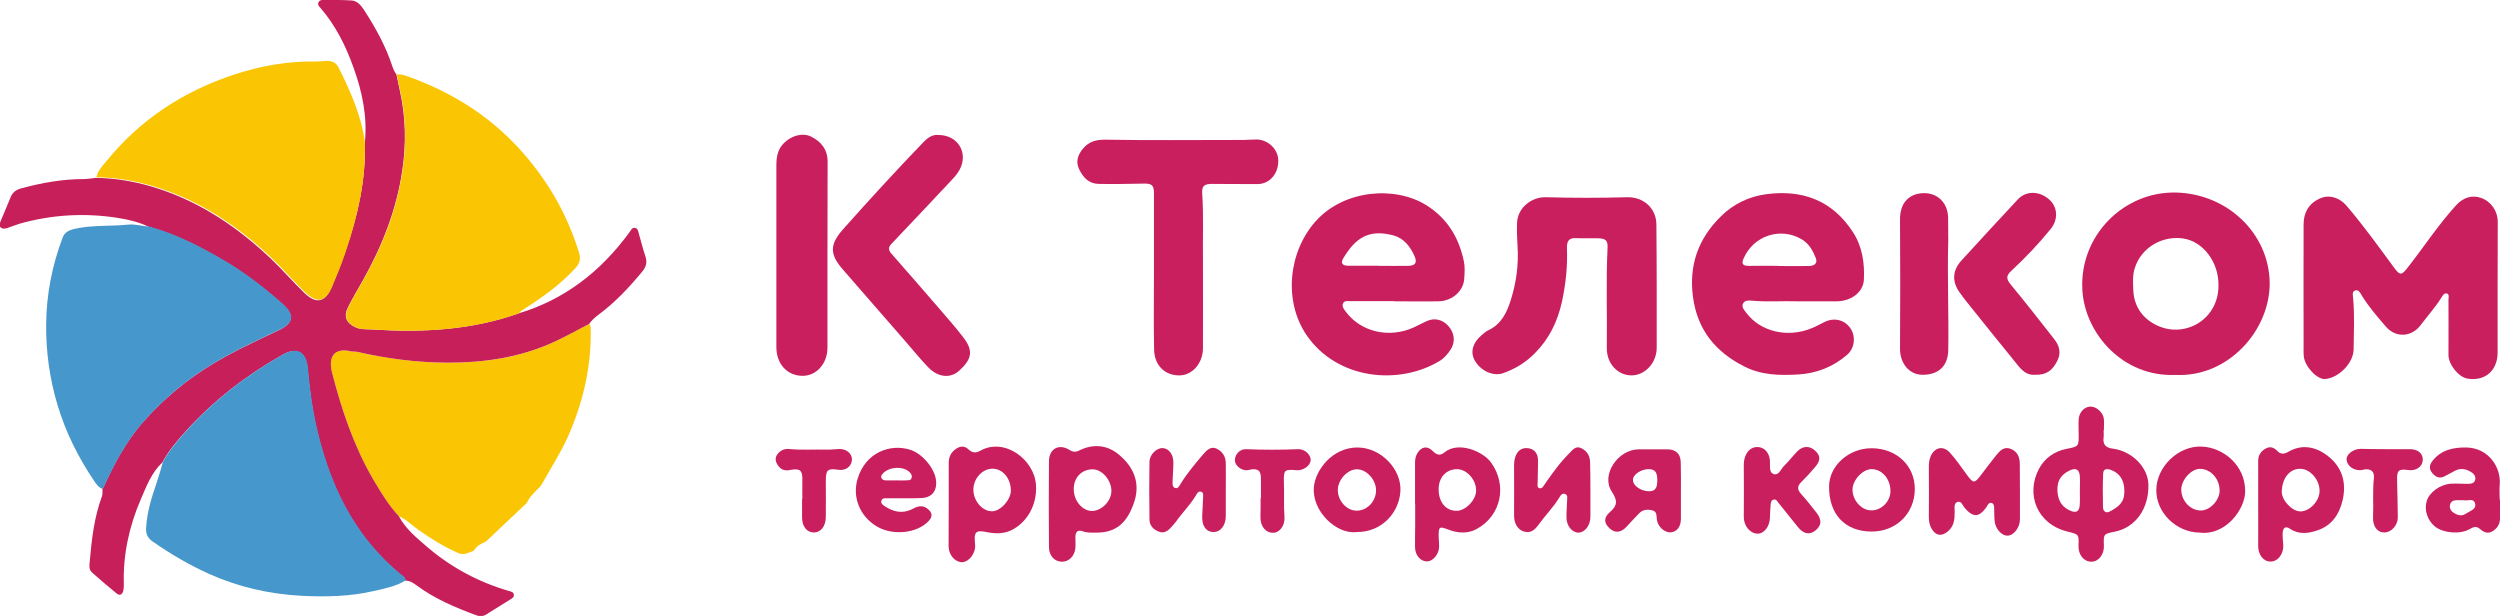
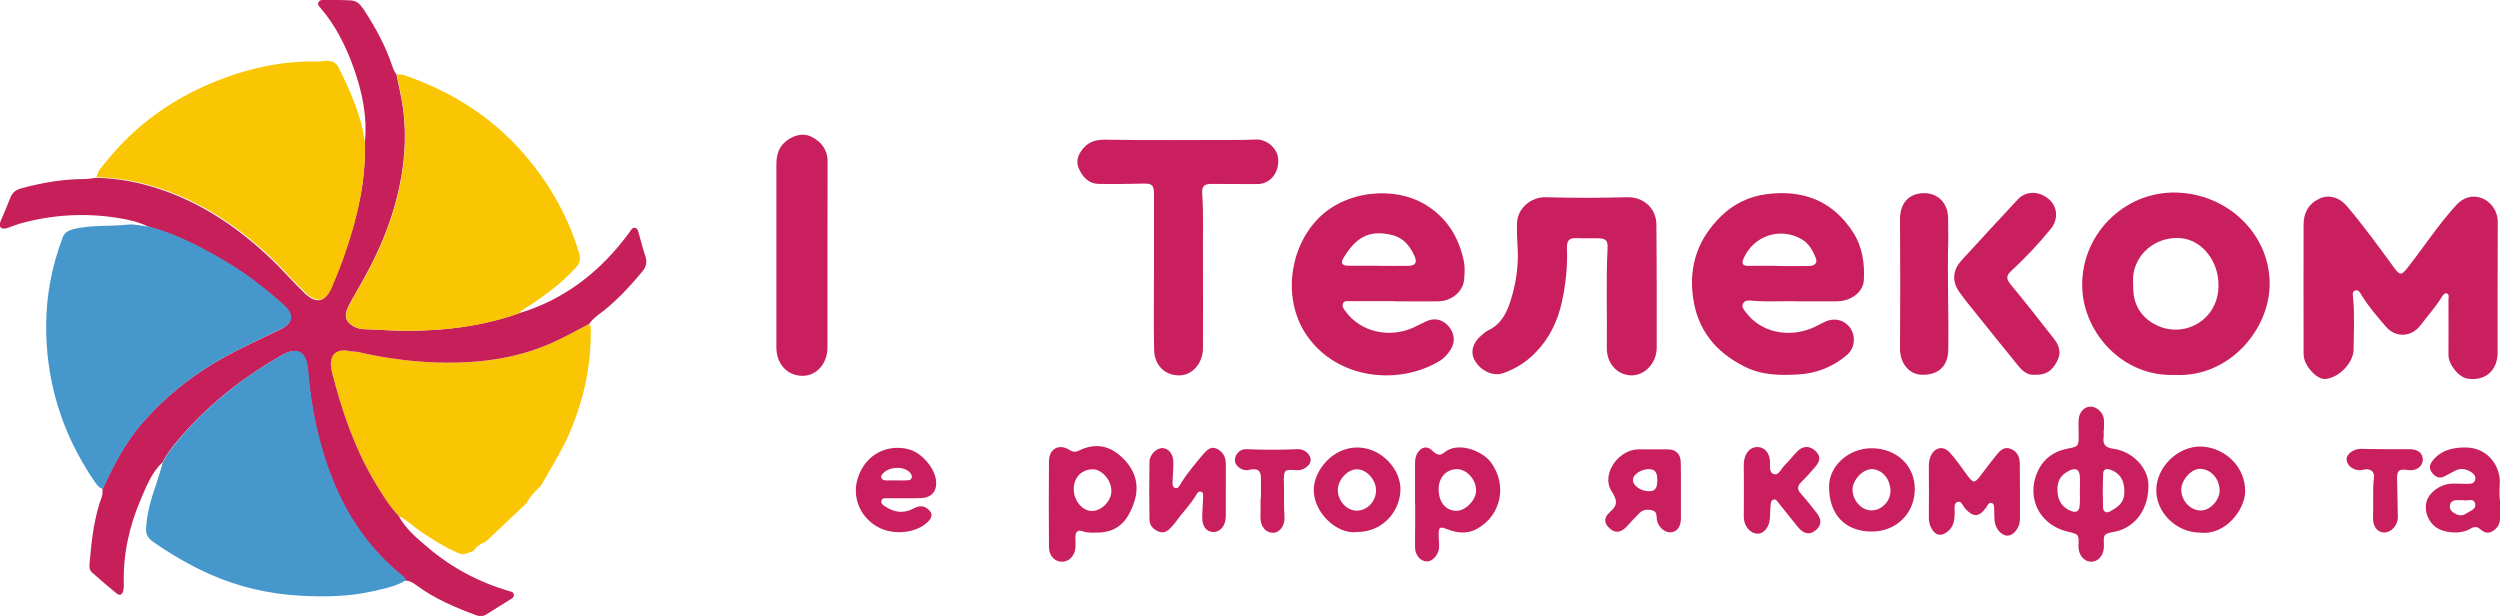
<svg xmlns="http://www.w3.org/2000/svg" width="138" height="34" viewBox="0 0 138 34" fill="none">
  <g clip-path="url(#clip0_1948_24410)">
    <path d="M29.895 26.75C29.862 26.8 29.829 26.842 29.788 26.892C29.516 27.152 29.244 27.411 29.079 27.762L29.071 27.77C28.32 28.481 27.57 29.192 26.812 29.903C26.787 29.894 26.77 29.903 26.762 29.928C26.515 30.028 26.292 30.154 26.152 30.404C26.127 30.396 26.111 30.404 26.094 30.43C25.839 30.505 25.624 30.664 25.319 30.538C24.52 30.195 23.794 29.735 23.085 29.242C22.73 28.991 22.425 28.665 22.013 28.49C21.444 27.879 21.007 27.168 20.595 26.449C19.523 24.618 18.855 22.611 18.328 20.562C18.097 19.676 18.451 19.183 19.358 19.392C19.49 19.425 19.631 19.408 19.771 19.433C21.378 19.793 23.003 20.011 24.66 20.019C26.696 20.027 28.675 19.751 30.547 18.89C31.223 18.581 31.866 18.213 32.525 17.878C32.624 17.995 32.608 18.137 32.608 18.28C32.632 20.337 32.162 22.285 31.33 24.15C30.918 25.044 30.382 25.881 29.895 26.75Z" fill="#FAC604" />
    <path d="M20.142 7.852C20.282 6.422 19.993 5.059 19.515 3.73C19.087 2.534 18.526 1.405 17.693 0.443C17.619 0.36 17.528 0.276 17.57 0.151C17.619 0.008 17.759 -0.008 17.875 -0.008C18.386 6.12454e-05 18.889 -0.008 19.392 0.025C19.738 0.042 19.944 0.318 20.117 0.585C20.744 1.555 21.296 2.559 21.659 3.663C21.708 3.822 21.782 3.972 21.881 4.106C21.947 4.407 22.005 4.7 22.071 5.001C22.401 6.472 22.426 7.952 22.203 9.432C21.881 11.59 21.098 13.58 20.035 15.47C19.754 15.963 19.466 16.456 19.21 16.958C18.955 17.468 19.111 17.828 19.614 18.062C19.936 18.213 20.257 18.162 20.587 18.188C23.316 18.363 26.004 18.221 28.617 17.301C31.173 16.54 33.169 14.976 34.743 12.827C34.826 12.719 34.875 12.56 35.04 12.576C35.205 12.593 35.23 12.769 35.263 12.894C35.386 13.321 35.493 13.756 35.634 14.174C35.724 14.466 35.675 14.709 35.485 14.951C34.743 15.854 33.952 16.699 33.02 17.385C32.831 17.527 32.657 17.686 32.525 17.878C31.866 18.221 31.223 18.581 30.547 18.89C28.675 19.743 26.696 20.027 24.66 20.019C23.011 20.01 21.387 19.801 19.771 19.433C19.639 19.4 19.499 19.417 19.359 19.392C18.46 19.183 18.105 19.676 18.328 20.562C18.856 22.611 19.523 24.61 20.595 26.449C21.016 27.168 21.445 27.879 22.013 28.489C22.393 29.2 23.011 29.702 23.605 30.212C24.932 31.341 26.441 32.144 28.114 32.629C28.222 32.662 28.337 32.679 28.362 32.813C28.387 32.946 28.296 33.013 28.197 33.072C27.744 33.356 27.29 33.641 26.828 33.925C26.655 34.033 26.465 34.033 26.276 33.958C25.13 33.532 24 33.055 23.003 32.319C22.821 32.185 22.623 32.043 22.368 32.052C22.343 31.859 22.186 31.784 22.063 31.684C21.494 31.215 20.975 30.697 20.505 30.137C18.988 28.347 18.105 26.232 17.545 23.966C17.248 22.778 17.091 21.566 16.976 20.353C16.893 19.442 16.399 19.141 15.616 19.576C13.637 20.688 11.848 22.059 10.306 23.748C9.811 24.292 9.317 24.86 8.962 25.529C8.368 26.081 8.088 26.834 7.775 27.553C7.132 29.05 6.785 30.613 6.835 32.252C6.835 32.361 6.835 32.478 6.81 32.587C6.761 32.813 6.629 32.913 6.431 32.754C5.969 32.378 5.524 31.993 5.079 31.6C4.897 31.441 4.93 31.207 4.955 30.973C5.062 29.752 5.202 28.54 5.631 27.386C5.672 27.277 5.648 27.135 5.656 27.009C6.258 25.672 6.934 24.375 7.923 23.263C9.053 21.992 10.331 20.93 11.782 20.061C12.944 19.366 14.164 18.806 15.385 18.229C16.209 17.836 16.275 17.385 15.541 16.749C14.56 15.888 13.521 15.085 12.392 14.416C11.056 13.639 9.696 12.936 8.204 12.518C7.659 12.25 7.074 12.117 6.48 12.025C4.658 11.74 2.853 11.849 1.072 12.351C0.849 12.418 0.635 12.51 0.412 12.585C0.28 12.627 0.132 12.652 0.025 12.543C-0.074 12.434 1.0927e-05 12.309 0.041 12.192C0.223 11.757 0.412 11.322 0.585 10.887C0.693 10.62 0.882 10.478 1.154 10.402C2.292 10.093 3.446 9.884 4.634 9.884C4.848 9.884 5.071 9.842 5.285 9.817C6.505 9.834 7.684 10.06 8.83 10.444C11.163 11.222 13.15 12.577 14.939 14.266C15.591 14.884 16.176 15.57 16.819 16.189C17.446 16.783 17.932 16.699 18.279 15.896C18.559 15.244 18.823 14.592 19.045 13.923C19.746 11.941 20.2 9.943 20.142 7.852Z" fill="#C71F5A" />
    <path d="M8.987 25.513C9.341 24.844 9.836 24.283 10.331 23.732C11.872 22.042 13.662 20.671 15.64 19.559C16.424 19.124 16.918 19.425 17.001 20.337C17.108 21.557 17.273 22.77 17.57 23.949C18.13 26.215 19.021 28.322 20.529 30.12C20.999 30.68 21.519 31.199 22.088 31.667C22.211 31.767 22.376 31.843 22.393 32.035C21.849 32.378 21.222 32.487 20.612 32.629C19.301 32.93 17.974 32.955 16.646 32.888C14.882 32.796 13.183 32.411 11.551 31.684C10.454 31.19 9.424 30.588 8.443 29.903C8.179 29.719 8.047 29.51 8.063 29.175C8.105 28.305 8.36 27.478 8.641 26.667C8.772 26.282 8.88 25.897 8.987 25.513Z" fill="#4698CC" />
    <path d="M8.228 12.501C9.721 12.911 11.089 13.613 12.417 14.399C13.546 15.06 14.585 15.871 15.566 16.732C16.3 17.376 16.234 17.828 15.409 18.212C14.189 18.789 12.969 19.35 11.807 20.044C10.355 20.913 9.078 21.975 7.948 23.246C6.959 24.358 6.291 25.646 5.681 26.993C5.45 26.926 5.326 26.733 5.203 26.558C4.32 25.253 3.628 23.865 3.174 22.352C2.737 20.888 2.531 19.4 2.548 17.878C2.564 16.239 2.878 14.65 3.455 13.12C3.562 12.827 3.784 12.719 4.073 12.643C5.054 12.409 6.06 12.501 7.049 12.401C7.462 12.351 7.841 12.493 8.228 12.501Z" fill="#4698CC" />
    <path d="M28.634 17.301C26.029 18.221 23.333 18.371 20.604 18.187C20.282 18.162 19.952 18.212 19.631 18.062C19.128 17.828 18.971 17.477 19.227 16.958C19.482 16.448 19.771 15.963 20.051 15.47C21.115 13.58 21.898 11.59 22.22 9.432C22.442 7.952 22.418 6.472 22.088 5C22.022 4.699 21.956 4.407 21.898 4.106C22.154 4.081 22.385 4.173 22.615 4.256C24.916 5.092 26.96 6.355 28.634 8.178C30.168 9.85 31.297 11.765 31.965 13.956C32.064 14.282 32.014 14.525 31.775 14.784C30.901 15.746 29.854 16.473 28.774 17.159C28.725 17.201 28.683 17.251 28.634 17.301Z" fill="#FAC604" />
    <path d="M20.142 7.852C20.2 9.934 19.746 11.933 19.087 13.889C18.864 14.558 18.592 15.219 18.32 15.863C17.974 16.666 17.487 16.749 16.86 16.155C16.209 15.537 15.632 14.851 14.981 14.232C13.192 12.543 11.205 11.188 8.871 10.411C7.717 10.026 6.538 9.8 5.326 9.784C5.392 9.407 5.672 9.148 5.887 8.881C7.758 6.573 10.149 5.034 12.928 4.114C14.379 3.638 15.871 3.37 17.413 3.395C17.586 3.395 17.767 3.378 17.949 3.362C18.262 3.337 18.534 3.42 18.683 3.713C19.342 5.034 19.944 6.372 20.142 7.852Z" fill="#FAC604" />
    <path d="M137.868 15.913C137.868 17.092 137.868 18.279 137.868 19.459C137.868 20.462 137.167 21.064 136.194 20.897C135.716 20.813 135.155 20.128 135.155 19.592C135.155 18.581 135.164 17.56 135.155 16.549C135.155 16.431 135.213 16.264 135.081 16.206C134.924 16.147 134.834 16.314 134.768 16.423C134.43 16.967 134.001 17.435 133.622 17.945C133.119 18.614 132.245 18.664 131.701 18.029C131.231 17.485 130.761 16.942 130.382 16.331C130.291 16.181 130.2 15.963 129.994 16.038C129.813 16.105 129.887 16.331 129.895 16.49C129.978 17.418 129.928 18.355 129.92 19.283C129.912 20.044 129.095 20.863 128.345 20.922C127.9 20.955 127.216 20.228 127.166 19.651C127.15 19.484 127.158 19.316 127.158 19.149C127.158 16.9 127.15 14.642 127.158 12.393C127.158 11.74 127.438 11.239 128.04 10.963C128.535 10.729 129.12 10.871 129.557 11.389C130.481 12.476 131.313 13.63 132.154 14.776C132.468 15.202 132.558 15.211 132.88 14.801C133.787 13.647 134.586 12.418 135.576 11.331C135.972 10.896 136.466 10.745 136.969 10.929C137.505 11.122 137.876 11.648 137.876 12.242C137.876 13.471 137.876 14.692 137.868 15.913C137.868 15.913 137.876 15.913 137.868 15.913Z" fill="#C91F5E" />
    <path d="M120.068 20.696C117.182 20.813 115.096 18.413 114.948 16.038C114.758 13.028 117.215 10.57 120.101 10.628C122.937 10.687 125.237 12.869 125.287 15.587C125.32 18.213 123.011 20.847 120.068 20.696ZM122.459 15.696C122.459 14.466 121.618 13.346 120.546 13.17C119.441 12.986 118.213 13.597 117.833 14.818C117.71 15.219 117.743 15.62 117.759 16.013C117.792 16.875 118.229 17.527 118.963 17.912C120.538 18.748 122.508 17.661 122.459 15.696Z" fill="#C91F5E" />
    <path d="M76.973 16.624C76.165 16.624 75.357 16.624 74.54 16.624C74.4 16.624 74.202 16.582 74.136 16.749C74.062 16.916 74.178 17.067 74.285 17.201C75.109 18.321 76.668 18.689 78.028 18.079C78.275 17.962 78.523 17.828 78.77 17.719C79.199 17.527 79.644 17.644 79.957 18.003C80.287 18.38 80.345 18.856 80.089 19.274C79.924 19.534 79.726 19.768 79.463 19.927C77.203 21.29 73.807 20.947 72.133 18.514C70.838 16.632 71.111 13.898 72.636 12.2C74.186 10.478 77.005 10.235 78.753 11.339C79.899 12.066 80.534 13.12 80.806 14.425C80.872 14.742 80.848 15.085 80.823 15.42C80.765 16.089 80.147 16.615 79.413 16.632C78.605 16.649 77.797 16.632 76.981 16.632C76.973 16.632 76.973 16.624 76.973 16.624ZM76.09 14.667V14.675C76.635 14.675 77.187 14.684 77.731 14.675C78.119 14.667 78.242 14.508 78.086 14.149C77.855 13.613 77.492 13.153 76.923 12.995C75.546 12.627 74.821 13.145 74.153 14.249C73.988 14.517 74.095 14.667 74.409 14.667C74.969 14.667 75.53 14.667 76.09 14.667Z" fill="#C91F5E" />
    <path d="M99.167 16.632C98.442 16.607 97.576 16.674 96.71 16.599C96.537 16.582 96.323 16.565 96.224 16.741C96.108 16.942 96.273 17.109 96.389 17.259C97.18 18.321 98.689 18.672 100.041 18.104C100.28 18.003 100.511 17.87 100.742 17.761C101.269 17.51 101.855 17.669 102.16 18.146C102.448 18.597 102.374 19.224 101.962 19.584C101.187 20.253 100.272 20.612 99.258 20.671C98.244 20.73 97.23 20.713 96.281 20.228C94.707 19.433 93.701 18.221 93.454 16.406C93.214 14.634 93.75 13.153 95.012 11.924C95.704 11.247 96.553 10.846 97.493 10.72C99.497 10.453 101.154 11.063 102.292 12.827C102.803 13.622 102.935 14.533 102.885 15.461C102.844 16.13 102.185 16.624 101.401 16.632C100.701 16.64 100 16.632 99.167 16.632ZM98.178 14.675V14.684C98.73 14.684 99.274 14.692 99.827 14.684C100.181 14.684 100.338 14.517 100.231 14.241C100.066 13.831 99.86 13.446 99.447 13.204C98.268 12.518 96.784 13.011 96.24 14.282C96.117 14.558 96.215 14.675 96.496 14.675C97.056 14.667 97.617 14.675 98.178 14.675Z" fill="#C91F5E" />
    <path d="M91.45 15.821C91.45 16.95 91.45 18.07 91.45 19.199C91.45 20.019 90.815 20.721 90.065 20.721C89.29 20.721 88.688 20.069 88.696 19.208C88.721 17.376 88.647 15.537 88.737 13.706C88.762 13.271 88.638 13.162 88.21 13.154C87.798 13.145 87.385 13.162 86.973 13.145C86.569 13.129 86.487 13.354 86.495 13.697C86.536 14.7 86.429 15.696 86.215 16.674C85.975 17.753 85.514 18.706 84.722 19.5C84.211 20.019 83.626 20.37 82.958 20.604C82.414 20.788 81.713 20.462 81.4 19.885C81.152 19.433 81.293 18.923 81.762 18.522C81.886 18.413 82.018 18.296 82.158 18.229C82.859 17.903 83.172 17.268 83.387 16.59C83.7 15.604 83.84 14.592 83.766 13.555C83.741 13.137 83.725 12.727 83.741 12.309C83.766 11.481 84.533 10.862 85.332 10.887C86.825 10.929 88.325 10.929 89.817 10.887C90.716 10.862 91.442 11.498 91.433 12.418C91.442 13.547 91.45 14.684 91.45 15.821Z" fill="#C91F5E" />
    <path d="M63.699 14.968C63.699 13.546 63.699 12.133 63.699 10.712C63.699 10.218 63.6 10.126 63.113 10.135C62.289 10.151 61.464 10.168 60.64 10.151C60.112 10.143 59.791 9.8 59.576 9.357C59.362 8.931 59.494 8.546 59.782 8.203C60.12 7.802 60.516 7.701 61.052 7.71C63.402 7.752 65.751 7.726 68.093 7.726C68.489 7.726 68.893 7.726 69.288 7.701C69.907 7.66 70.525 8.17 70.558 8.797C70.599 9.549 70.113 10.151 69.429 10.16C68.588 10.168 67.755 10.151 66.914 10.151C66.469 10.151 66.337 10.268 66.362 10.67C66.444 11.908 66.386 13.145 66.403 14.383C66.411 15.996 66.403 17.61 66.403 19.224C66.403 20.035 65.826 20.713 65.117 20.721C64.317 20.738 63.723 20.177 63.707 19.308C63.674 17.861 63.699 16.415 63.699 14.968Z" fill="#C91F5E" />
-     <path d="M51.793 7.451C52.882 7.451 53.467 8.437 52.972 9.366C52.857 9.575 52.708 9.75 52.544 9.926C51.431 11.105 50.334 12.284 49.213 13.455C49.023 13.647 49.039 13.806 49.196 13.99C50.07 14.985 50.944 15.988 51.81 16.992C52.272 17.527 52.733 18.054 53.162 18.606C53.739 19.35 53.665 19.818 52.939 20.47C52.461 20.897 51.785 20.838 51.249 20.286C50.796 19.818 50.392 19.316 49.963 18.823C48.817 17.51 47.679 16.197 46.533 14.885C45.791 14.04 45.791 13.505 46.525 12.669C47.984 11.03 49.468 9.407 50.993 7.827C51.241 7.576 51.496 7.417 51.793 7.451Z" fill="#C91F5E" />
    <path d="M45.676 14.09C45.676 15.788 45.676 17.485 45.676 19.183C45.676 20.069 45.074 20.746 44.307 20.746C43.458 20.746 42.856 20.094 42.856 19.166C42.856 15.813 42.856 12.468 42.856 9.115C42.856 8.655 42.93 8.237 43.276 7.894C43.689 7.484 44.307 7.308 44.777 7.543C45.329 7.819 45.684 8.253 45.684 8.922C45.676 10.637 45.676 12.367 45.676 14.09Z" fill="#C91F5E" />
    <path d="M112.351 20.688C111.724 20.738 111.444 20.22 111.106 19.818C110.405 18.965 109.72 18.104 109.028 17.243C108.731 16.875 108.434 16.515 108.162 16.131C107.742 15.537 107.775 14.926 108.269 14.383C109.3 13.254 110.339 12.125 111.386 11.005C111.839 10.52 112.581 10.528 113.126 11.021C113.587 11.431 113.62 12.117 113.208 12.627C112.54 13.455 111.806 14.224 111.023 14.951C110.726 15.227 110.743 15.403 110.99 15.704C111.806 16.691 112.598 17.703 113.389 18.714C113.686 19.091 113.793 19.5 113.546 19.952C113.266 20.487 112.936 20.696 112.351 20.688Z" fill="#C91F5E" />
    <path d="M116.119 23.765C116.119 23.89 116.135 24.016 116.119 24.141C116.061 24.551 116.25 24.718 116.638 24.768C117.693 24.902 118.575 25.805 118.592 26.75C118.625 28.08 117.875 29.125 116.729 29.351C116.119 29.468 116.11 29.485 116.135 30.103C116.16 30.605 115.846 31.006 115.442 31.006C115.022 31.006 114.717 30.622 114.733 30.12C114.758 29.476 114.75 29.501 114.123 29.342C112.425 28.924 111.815 27.269 112.549 25.881C112.862 25.295 113.398 24.91 114.074 24.777C114.75 24.643 114.75 24.651 114.742 23.949C114.742 23.681 114.725 23.422 114.742 23.154C114.766 22.762 115.047 22.46 115.377 22.444C115.715 22.427 116.102 22.77 116.135 23.138C116.152 23.347 116.135 23.556 116.135 23.765C116.119 23.765 116.119 23.765 116.119 23.765ZM114.808 27.101C114.808 27.101 114.816 27.101 114.808 27.101C114.808 26.842 114.824 26.575 114.808 26.315C114.791 25.914 114.593 25.805 114.239 25.973C113.752 26.207 113.546 26.549 113.571 27.101C113.596 27.662 113.851 28.029 114.338 28.213C114.643 28.331 114.783 28.18 114.799 27.896C114.824 27.628 114.808 27.361 114.808 27.101ZM117.265 27.11C117.265 26.508 117.009 26.115 116.523 25.939C116.316 25.864 116.102 25.864 116.094 26.14C116.069 26.759 116.069 27.386 116.086 28.005C116.094 28.23 116.25 28.347 116.457 28.239C116.943 27.971 117.273 27.745 117.265 27.11Z" fill="#C91F5E" />
    <path d="M107.544 13.246C107.486 15.269 107.577 17.301 107.544 19.325C107.528 20.211 107 20.704 106.093 20.688C105.376 20.671 104.881 20.052 104.881 19.25C104.897 16.875 104.897 14.492 104.881 12.117C104.873 11.239 105.343 10.687 106.167 10.662C106.959 10.637 107.528 11.205 107.536 12.033C107.544 12.434 107.544 12.844 107.544 13.246Z" fill="#C91F5E" />
    <path d="M60.5 29.401C60.252 29.401 60.005 29.418 59.766 29.326C59.51 29.234 59.37 29.343 59.362 29.618C59.362 29.828 59.378 30.037 59.362 30.246C59.321 30.706 58.991 31.023 58.595 31.006C58.208 30.99 57.911 30.68 57.903 30.212C57.894 28.623 57.886 27.043 57.903 25.454C57.911 24.76 58.463 24.476 59.032 24.835C59.214 24.952 59.37 24.969 59.568 24.869C60.368 24.467 61.159 24.568 61.802 25.128C62.627 25.83 62.981 26.75 62.561 27.846C62.165 28.933 61.538 29.409 60.5 29.401ZM59.271 26.993C59.263 27.62 59.733 28.197 60.261 28.205C60.797 28.214 61.341 27.67 61.349 27.11C61.357 26.516 60.838 25.906 60.318 25.906C59.708 25.906 59.271 26.357 59.271 26.993Z" fill="#C91F5E" />
-     <path d="M52.37 27.854C52.37 27.093 52.37 26.324 52.37 25.563C52.37 25.253 52.477 24.994 52.725 24.81C52.98 24.618 53.227 24.584 53.467 24.81C53.664 25.002 53.862 25.019 54.102 24.885C55.445 24.124 57.094 25.37 57.185 26.759C57.267 27.921 56.641 28.882 55.808 29.275C55.355 29.493 54.868 29.459 54.398 29.359C53.895 29.259 53.763 29.367 53.813 29.903C53.821 30.028 53.838 30.153 53.821 30.27C53.747 30.705 53.392 31.056 53.071 31.032C52.692 31.006 52.362 30.613 52.362 30.145C52.362 29.376 52.37 28.615 52.37 27.854ZM55.8 27.068C55.792 26.399 55.346 25.872 54.786 25.872C54.225 25.872 53.73 26.416 53.73 27.034C53.73 27.653 54.233 28.23 54.761 28.222C55.231 28.222 55.808 27.578 55.8 27.068Z" fill="#C91F5E" />
    <path d="M111.501 27.168C111.501 27.67 111.501 28.172 111.501 28.665C111.501 29.117 111.163 29.56 110.817 29.568C110.487 29.576 110.133 29.183 110.1 28.732C110.075 28.481 110.092 28.23 110.075 27.988C110.067 27.896 110.042 27.787 109.927 27.762C109.811 27.737 109.754 27.82 109.704 27.904C109.679 27.938 109.663 27.979 109.638 28.013C109.234 28.565 108.913 28.573 108.451 28.038C108.335 27.904 108.27 27.62 108.039 27.712C107.841 27.787 107.898 28.063 107.898 28.239C107.898 28.657 107.874 29.041 107.519 29.334C107.165 29.627 106.86 29.576 106.629 29.192C106.513 29 106.472 28.782 106.472 28.556C106.48 27.637 106.48 26.725 106.472 25.805C106.472 25.613 106.48 25.421 106.555 25.228C106.761 24.701 107.247 24.568 107.626 24.977C107.981 25.362 108.27 25.805 108.583 26.223C108.929 26.692 108.995 26.692 109.341 26.232C109.622 25.855 109.91 25.488 110.199 25.12C110.397 24.877 110.619 24.643 110.966 24.768C111.337 24.894 111.485 25.203 111.493 25.579C111.501 26.115 111.493 26.642 111.501 27.168C111.501 27.168 111.493 27.168 111.501 27.168Z" fill="#C91F5E" />
-     <path d="M124.652 27.971C124.652 27.126 124.652 26.282 124.652 25.437C124.652 25.128 124.808 24.902 125.064 24.76C125.295 24.626 125.517 24.693 125.699 24.885C125.88 25.078 126.07 25.078 126.292 24.952C127.067 24.492 127.834 24.66 128.485 25.161C129.293 25.78 129.549 26.658 129.302 27.653C129.12 28.406 128.708 29 127.949 29.267C127.438 29.443 126.911 29.526 126.416 29.192C126.152 29.016 126.028 29.133 126.004 29.401C125.987 29.635 126.028 29.869 126.037 30.103C126.053 30.597 125.732 31.006 125.319 30.998C124.924 30.99 124.643 30.605 124.652 30.112C124.66 29.384 124.652 28.682 124.652 27.971ZM125.954 27.126C125.938 27.611 126.523 28.23 126.985 28.23C127.496 28.23 128.04 27.653 128.04 27.101C128.048 26.508 127.545 25.905 127.018 25.88C126.416 25.847 125.979 26.357 125.954 27.126Z" fill="#C91F5E" />
    <path d="M78.11 27.82C78.11 27.068 78.11 26.324 78.11 25.571C78.11 25.37 78.135 25.186 78.242 25.011C78.465 24.651 78.786 24.593 79.083 24.894C79.289 25.094 79.479 25.186 79.726 24.977C80.501 24.333 81.862 24.919 82.299 25.521C83.214 26.775 82.876 28.456 81.515 29.2C81.012 29.476 80.452 29.434 79.924 29.225C79.471 29.05 79.413 29.066 79.413 29.568C79.413 29.777 79.446 29.986 79.438 30.195C79.429 30.588 79.1 30.981 78.786 30.99C78.415 30.998 78.11 30.655 78.11 30.195C78.102 29.794 78.118 29.392 78.118 28.991C78.118 28.606 78.118 28.213 78.118 27.829C78.127 27.82 78.118 27.82 78.11 27.82ZM79.413 27.009C79.413 27.72 79.809 28.197 80.402 28.197C80.905 28.197 81.482 27.595 81.482 27.076C81.482 26.474 80.971 25.905 80.427 25.897C79.825 25.905 79.413 26.349 79.413 27.009Z" fill="#C91F5E" />
    <path d="M97.007 24.676C97.378 24.676 97.659 24.969 97.7 25.412C97.725 25.68 97.626 26.064 97.898 26.165C98.195 26.273 98.31 25.872 98.499 25.697C98.755 25.454 98.969 25.153 99.225 24.902C99.538 24.593 99.909 24.601 100.214 24.894C100.503 25.17 100.503 25.429 100.181 25.797C99.942 26.081 99.687 26.357 99.423 26.616C99.2 26.842 99.209 27.026 99.415 27.26C99.712 27.586 99.984 27.938 100.256 28.28C100.569 28.673 100.561 28.983 100.239 29.259C99.909 29.543 99.571 29.493 99.25 29.1C98.887 28.648 98.524 28.197 98.162 27.745C98.096 27.662 98.046 27.544 97.906 27.578C97.766 27.603 97.757 27.737 97.741 27.837C97.716 28.088 97.708 28.331 97.7 28.581C97.683 29.083 97.362 29.476 96.999 29.459C96.579 29.434 96.249 29.008 96.257 28.515C96.265 27.553 96.265 26.6 96.257 25.638C96.265 25.078 96.562 24.676 97.007 24.676Z" fill="#C91F5E" />
    <path d="M121.436 29.401C120.133 29.392 119.012 28.297 119.028 27.043C119.037 25.763 120.249 24.593 121.543 24.651C122.763 24.71 123.942 25.705 123.934 27.126C123.926 28.122 122.854 29.568 121.436 29.401ZM122.524 27.076C122.516 26.424 122.038 25.889 121.444 25.881C120.958 25.872 120.397 26.499 120.405 27.043C120.422 27.662 120.917 28.18 121.485 28.18C121.997 28.18 122.524 27.611 122.524 27.076Z" fill="#C91F5E" />
    <path d="M74.903 29.367C73.781 29.526 72.396 28.213 72.528 26.867C72.619 25.931 73.551 24.701 74.927 24.701C76.238 24.701 77.384 25.914 77.302 27.135C77.211 28.372 76.214 29.376 74.903 29.367ZM73.847 27.034C73.839 27.628 74.317 28.172 74.862 28.188C75.447 28.205 75.95 27.695 75.958 27.076C75.966 26.491 75.439 25.905 74.903 25.905C74.4 25.897 73.856 26.474 73.847 27.034Z" fill="#C91F5E" />
    <path d="M138 27.578C138 27.929 138 28.272 138 28.623C138 28.941 137.835 29.184 137.571 29.334C137.324 29.476 137.101 29.384 136.895 29.2C136.714 29.033 136.532 29.083 136.335 29.2C135.815 29.51 134.892 29.434 134.422 29.075C134.001 28.74 133.803 28.155 133.952 27.662C134.1 27.177 134.686 26.742 135.287 26.7C135.584 26.683 135.889 26.708 136.194 26.708C136.376 26.708 136.582 26.7 136.631 26.483C136.681 26.265 136.532 26.123 136.351 26.023C136.079 25.872 135.807 25.839 135.527 25.981C135.329 26.081 135.139 26.19 134.941 26.29C134.661 26.441 134.438 26.332 134.257 26.106C134.084 25.889 134.092 25.688 134.257 25.462C134.735 24.835 135.403 24.693 136.128 24.701C137.398 24.718 138.082 25.839 137.983 26.784C137.959 27.043 137.983 27.311 137.983 27.578C137.992 27.578 137.992 27.578 138 27.578ZM136.005 27.611C135.856 27.611 135.749 27.611 135.634 27.611C135.461 27.611 135.296 27.653 135.246 27.846C135.197 28.046 135.279 28.197 135.444 28.305C135.667 28.448 135.889 28.515 136.128 28.347C136.335 28.205 136.689 28.122 136.631 27.821C136.565 27.461 136.203 27.67 136.005 27.611Z" fill="#C91F5E" />
-     <path d="M87.79 27.076C87.79 27.561 87.79 28.046 87.79 28.531C87.79 28.991 87.493 29.393 87.138 29.401C86.792 29.409 86.479 29.041 86.471 28.59C86.462 28.272 86.495 27.954 86.504 27.637C86.504 27.503 86.561 27.335 86.396 27.269C86.231 27.202 86.141 27.344 86.075 27.461C85.753 27.996 85.308 28.439 84.945 28.941C84.747 29.217 84.517 29.459 84.121 29.342C83.775 29.234 83.577 28.899 83.577 28.464C83.577 27.561 83.585 26.658 83.577 25.755C83.577 25.571 83.585 25.396 83.643 25.22C83.766 24.869 84.005 24.693 84.368 24.743C84.714 24.794 84.888 25.044 84.896 25.387C84.904 25.805 84.879 26.223 84.879 26.633C84.879 26.75 84.83 26.917 84.987 26.951C85.127 26.984 85.193 26.834 85.259 26.742C85.679 26.14 86.1 25.538 86.619 25.028C86.8 24.844 86.974 24.593 87.278 24.735C87.6 24.886 87.773 25.161 87.773 25.529C87.79 26.048 87.79 26.566 87.79 27.076Z" fill="#C91F5E" />
    <path d="M103.298 29.342C101.839 29.334 100.948 28.381 100.965 26.842C100.973 25.705 102.061 24.735 103.323 24.743C104.699 24.752 105.705 25.713 105.697 27.001C105.689 28.356 104.658 29.351 103.298 29.342ZM104.353 27.126C104.361 26.449 103.9 25.905 103.323 25.897C102.828 25.889 102.259 26.499 102.259 27.026C102.259 27.62 102.754 28.172 103.29 28.172C103.842 28.188 104.345 27.687 104.353 27.126Z" fill="#C91F5E" />
    <path d="M92.786 27.177C92.786 27.662 92.786 28.147 92.786 28.632C92.786 29.066 92.58 29.351 92.234 29.384C91.887 29.418 91.5 29.066 91.459 28.673C91.434 28.481 91.467 28.247 91.236 28.18C90.98 28.105 90.708 28.113 90.502 28.314C90.255 28.556 90.032 28.816 89.793 29.066C89.472 29.409 89.158 29.443 88.862 29.175C88.548 28.891 88.499 28.598 88.853 28.28C89.307 27.887 89.29 27.628 88.96 27.118C88.367 26.198 89.315 24.81 90.461 24.802C90.98 24.802 91.5 24.802 92.027 24.802C92.506 24.802 92.769 25.044 92.778 25.529C92.794 26.09 92.786 26.633 92.786 27.177ZM91.483 26.566C91.492 26.073 91.368 25.905 91.022 25.897C90.601 25.889 90.139 26.19 90.139 26.483C90.131 26.809 90.568 27.11 91.03 27.118C91.45 27.118 91.467 26.817 91.483 26.566Z" fill="#C91F5E" />
    <path d="M67.664 27.093C67.664 27.561 67.664 28.038 67.664 28.506C67.656 29.016 67.367 29.376 66.971 29.367C66.576 29.359 66.345 29.041 66.361 28.498C66.37 28.155 66.403 27.804 66.411 27.461C66.411 27.344 66.452 27.185 66.295 27.143C66.155 27.101 66.073 27.235 66.015 27.344C65.702 27.871 65.265 28.297 64.91 28.799C64.82 28.924 64.712 29.033 64.613 29.142C64.432 29.342 64.218 29.451 63.954 29.342C63.665 29.225 63.459 29.016 63.451 28.69C63.434 27.62 63.434 26.549 63.451 25.487C63.459 25.086 63.855 24.71 64.193 24.735C64.523 24.76 64.77 25.086 64.77 25.521C64.77 25.855 64.737 26.19 64.729 26.516C64.729 26.675 64.688 26.901 64.885 26.942C65.042 26.984 65.124 26.784 65.199 26.658C65.561 26.081 65.999 25.571 66.435 25.053C66.617 24.843 66.848 24.626 67.144 24.76C67.474 24.91 67.664 25.195 67.664 25.588C67.664 26.09 67.672 26.591 67.664 27.093Z" fill="#C91F5E" />
    <path d="M49.93 27.503C49.6 27.503 49.27 27.503 48.94 27.503C48.833 27.503 48.709 27.494 48.66 27.62C48.602 27.77 48.718 27.862 48.817 27.929C49.303 28.255 49.814 28.381 50.367 28.096C50.647 27.946 50.919 27.854 51.208 28.088C51.463 28.297 51.496 28.506 51.265 28.757C50.63 29.443 49.287 29.585 48.396 29.058C47.448 28.489 47.036 27.427 47.341 26.424C47.778 24.977 49.13 24.476 50.243 24.827C50.894 25.028 51.595 25.839 51.669 26.516C51.735 27.11 51.43 27.478 50.837 27.494C50.532 27.511 50.235 27.503 49.93 27.503ZM49.501 26.516C49.501 26.516 49.501 26.524 49.501 26.516C49.674 26.524 49.855 26.524 50.029 26.516C50.152 26.508 50.292 26.524 50.325 26.366C50.358 26.232 50.276 26.123 50.185 26.039C49.822 25.722 49.097 25.764 48.751 26.123C48.685 26.19 48.611 26.265 48.652 26.374C48.693 26.483 48.784 26.508 48.883 26.516C49.089 26.524 49.295 26.516 49.501 26.516Z" fill="#C91F5E" />
    <path d="M131.676 24.794C132.129 24.794 132.583 24.794 133.036 24.794C133.481 24.794 133.77 25.053 133.737 25.421C133.704 25.772 133.358 26.006 132.946 25.948C132.41 25.872 132.303 25.964 132.319 26.499C132.335 27.177 132.352 27.862 132.36 28.54C132.368 28.983 132.014 29.384 131.626 29.393C131.231 29.401 130.967 29.058 130.992 28.54C131.025 27.821 130.959 27.093 131.041 26.374C131.074 26.048 130.893 25.881 130.563 25.906C130.497 25.914 130.431 25.939 130.365 25.948C129.953 25.998 129.574 25.747 129.532 25.387C129.499 25.095 129.879 24.785 130.291 24.777C130.744 24.785 131.206 24.794 131.676 24.794Z" fill="#C91F5E" />
-     <path d="M44.29 27.528C44.29 27.177 44.282 26.834 44.29 26.483C44.299 25.972 44.167 25.855 43.68 25.931C43.664 25.931 43.656 25.939 43.639 25.939C43.359 26.006 43.12 25.947 42.947 25.697C42.823 25.512 42.757 25.32 42.889 25.111C43.045 24.869 43.285 24.76 43.557 24.785C44.241 24.852 44.925 24.802 45.618 24.819C45.849 24.827 46.08 24.793 46.319 24.785C46.714 24.768 47.044 25.044 47.028 25.379C47.003 25.755 46.681 25.997 46.269 25.931C45.692 25.847 45.585 25.931 45.585 26.524C45.585 27.193 45.593 27.862 45.585 28.523C45.585 29.058 45.304 29.401 44.901 29.392C44.513 29.376 44.266 29.041 44.274 28.523C44.274 28.188 44.274 27.854 44.274 27.519C44.274 27.528 44.282 27.528 44.29 27.528Z" fill="#C91F5E" />
    <path d="M69.602 27.503C69.602 27.127 69.61 26.75 69.602 26.382C69.593 25.981 69.453 25.864 69.057 25.914C68.992 25.922 68.925 25.948 68.86 25.956C68.53 25.981 68.192 25.722 68.167 25.437C68.142 25.111 68.431 24.777 68.785 24.794C69.742 24.835 70.698 24.835 71.654 24.794C72.034 24.777 72.38 25.12 72.347 25.421C72.322 25.713 71.927 25.989 71.572 25.956C70.888 25.897 70.855 25.939 70.871 26.633C70.896 27.269 70.855 27.904 70.904 28.548C70.937 29.008 70.632 29.401 70.302 29.409C69.874 29.426 69.569 29.067 69.577 28.54C69.577 28.356 69.577 28.18 69.585 27.996C69.585 27.829 69.585 27.662 69.585 27.494C69.585 27.503 69.593 27.503 69.602 27.503Z" fill="#C91F5E" />
  </g>
  <defs>
    <clipPath id="clip0_1948_24410">
      <rect width="138" height="34" fill="white" />
    </clipPath>
  </defs>
</svg>